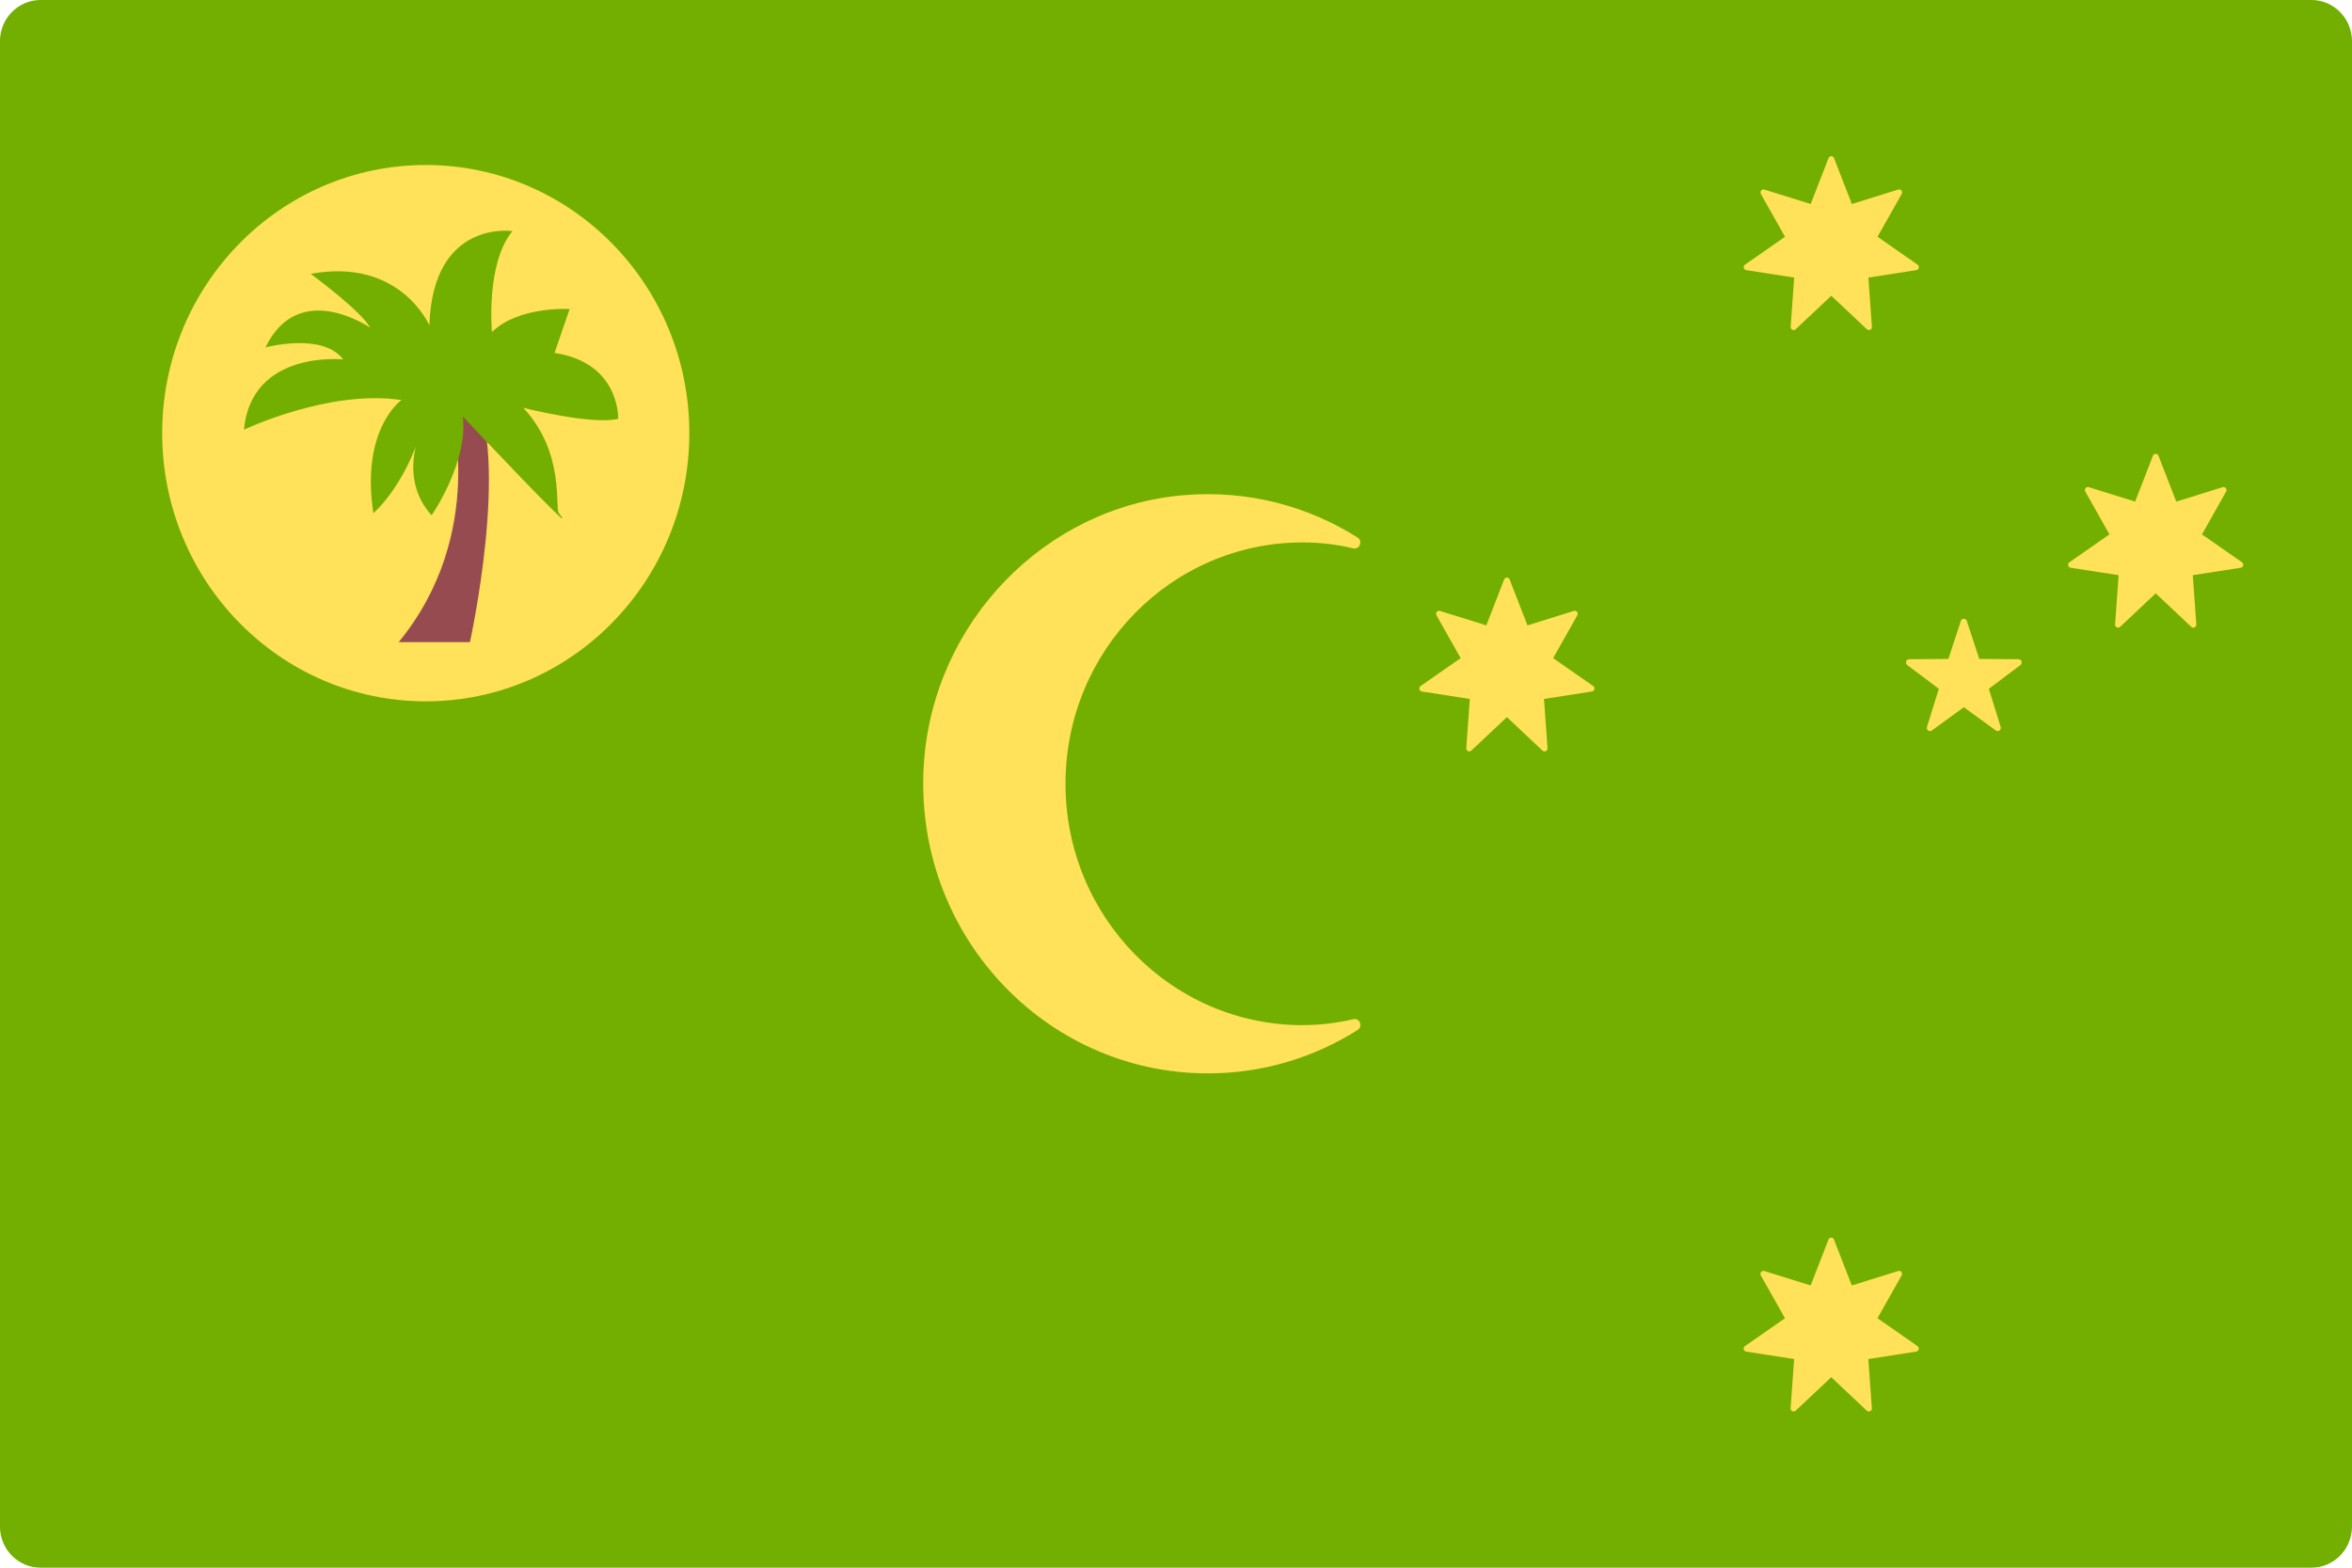
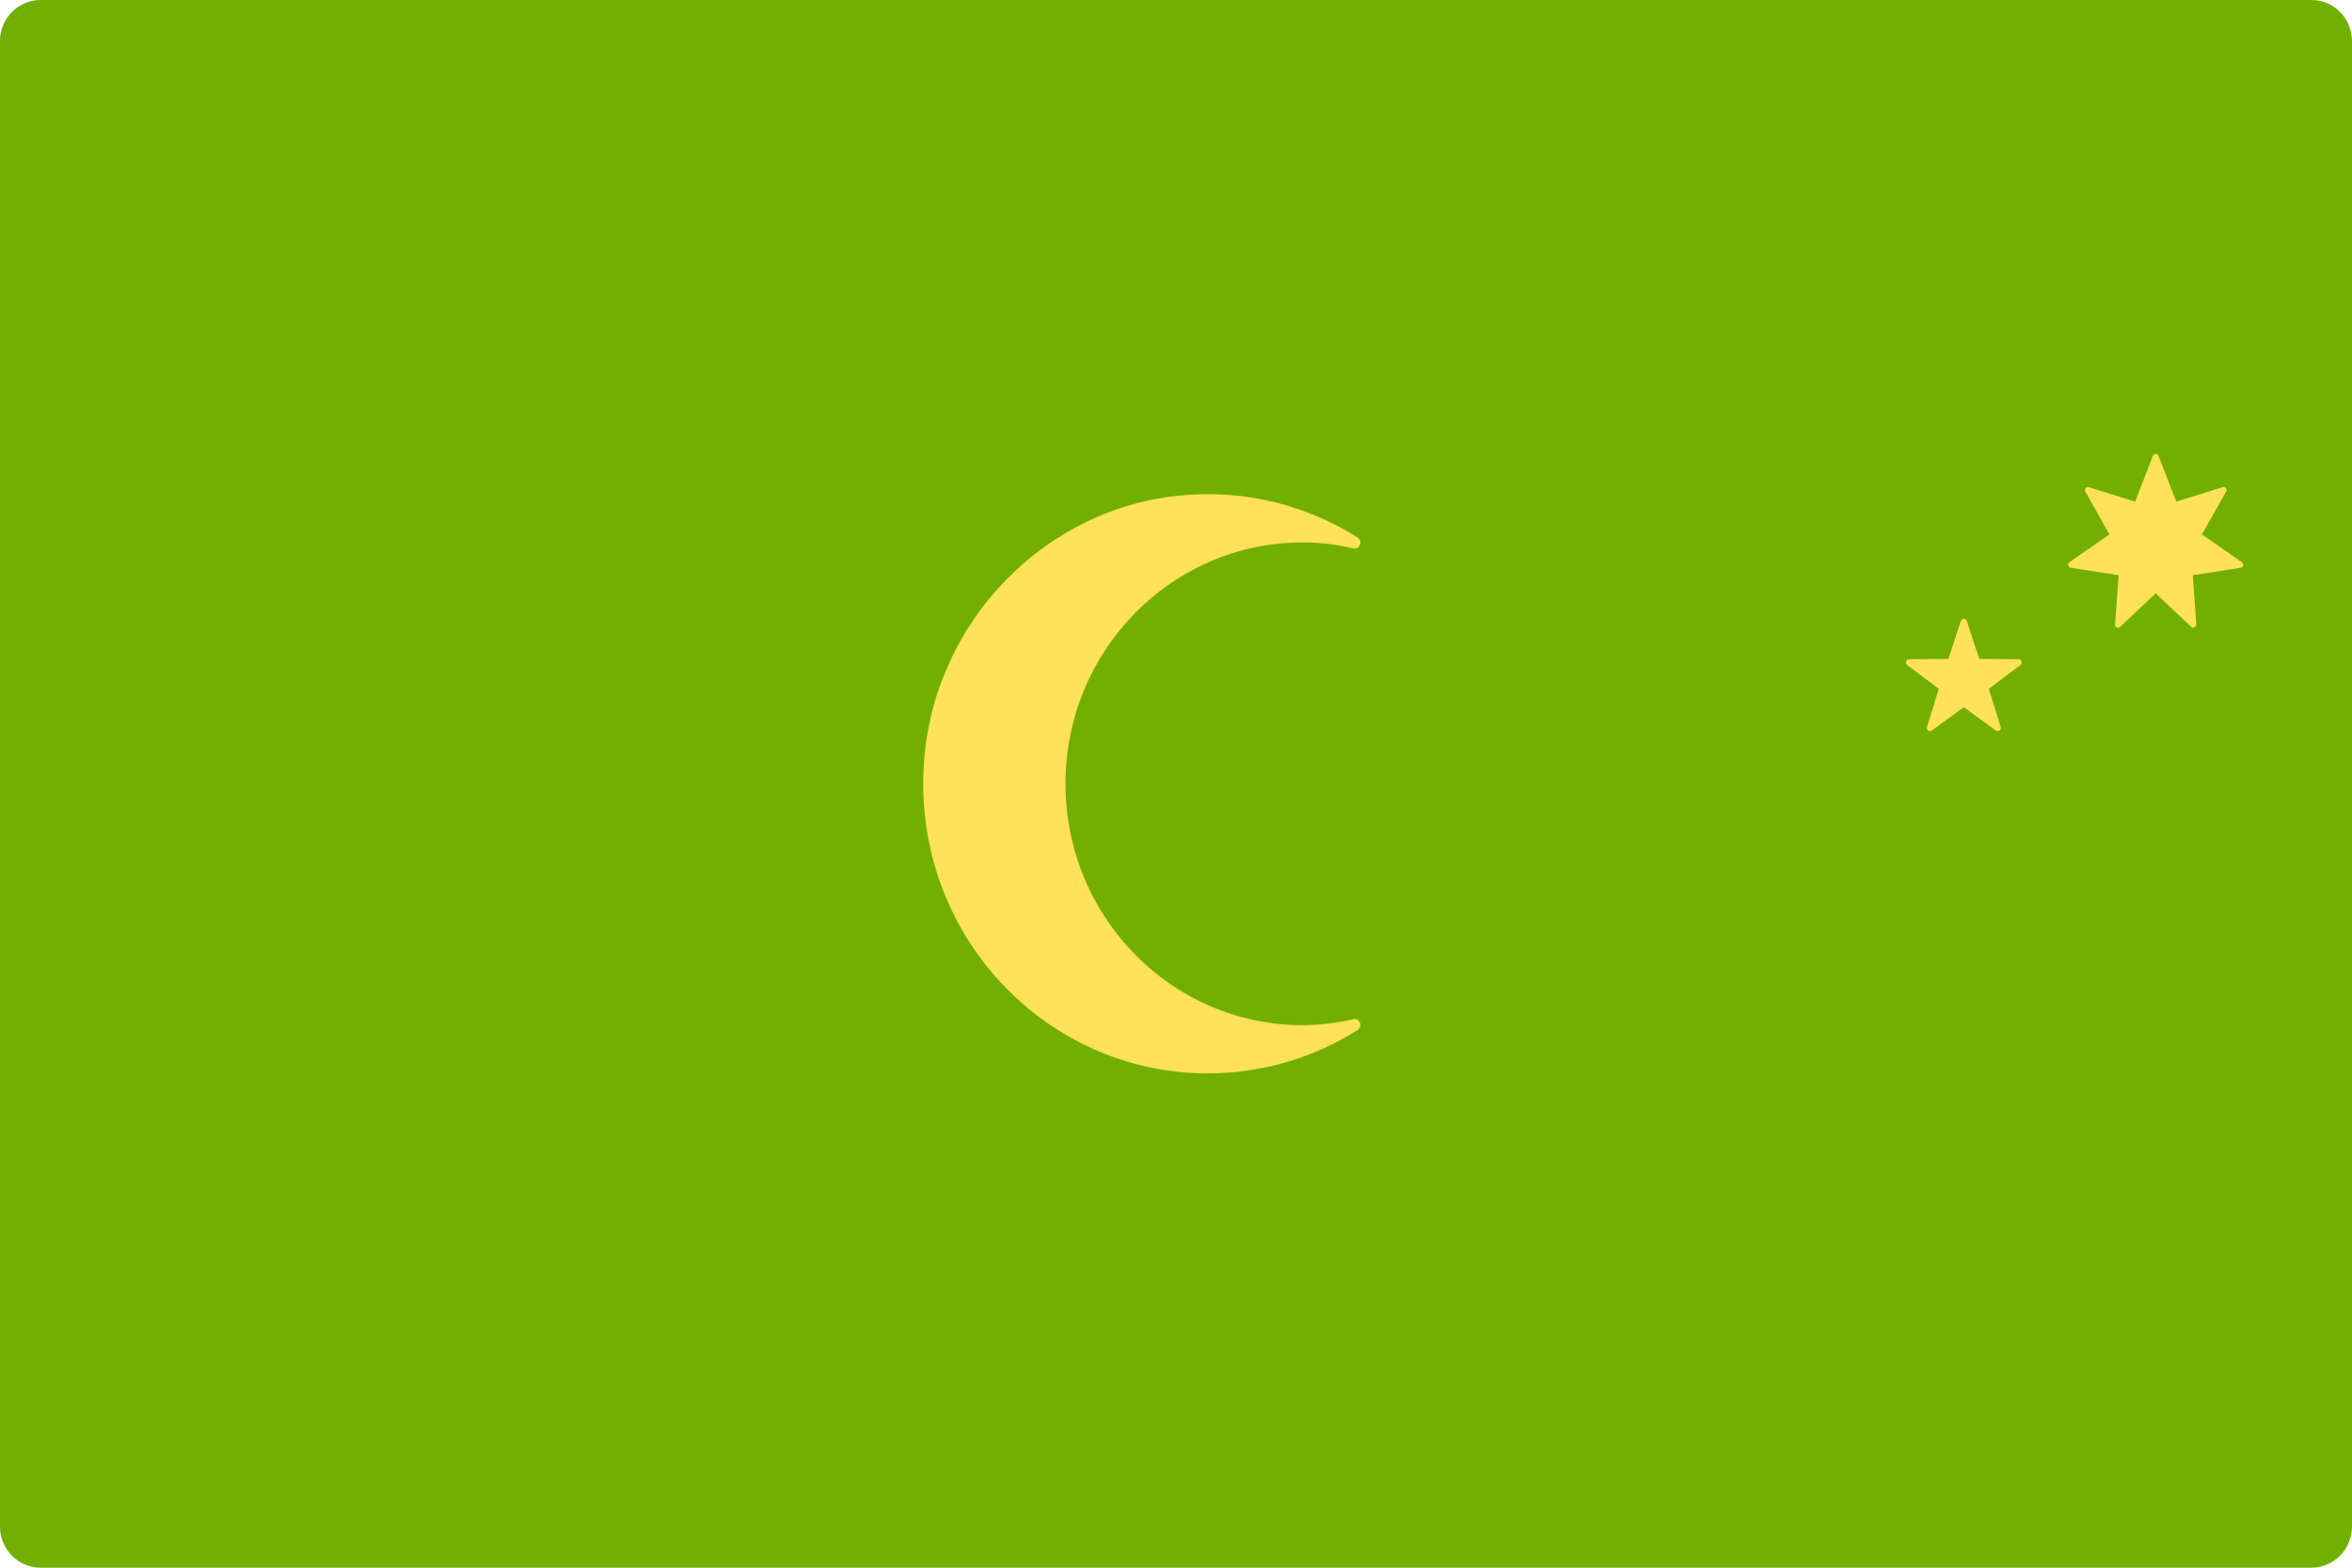
<svg xmlns="http://www.w3.org/2000/svg" version="1.1" width="48" height="32" viewBox="0 0 48 32">
  <title>CC</title>
  <path fill="#73af00" d="M47.172 32h-46.345c-0.457 0-0.828-0.377-0.828-0.842v-30.316c0-0.465 0.371-0.842 0.828-0.842h46.345c0.457 0 0.828 0.377 0.828 0.842v30.316c-0 0.465-0.371 0.842-0.828 0.842z" />
  <path fill="#ffe15a" d="M26.587 20.926c-2.674 0-4.842-2.206-4.842-4.927s2.168-4.927 4.842-4.927c0.355 0 0.699 0.043 1.030 0.121 0.132 0.031 0.202-0.15 0.087-0.222-1.014-0.64-2.235-0.972-3.538-0.864-2.837 0.235-5.118 2.588-5.311 5.478-0.231 3.452 2.453 6.325 5.796 6.325 1.121 0 2.166-0.324 3.054-0.884 0.115-0.073 0.046-0.253-0.087-0.222-0.332 0.077-0.676 0.121-1.030 0.121z" />
-   <path fill="#ffe15a" d="M30.809 11.828l0.364 0.937 0.947-0.295c0.053-0.016 0.098 0.041 0.070 0.090l-0.493 0.874 0.817 0.569c0.045 0.032 0.029 0.103-0.025 0.112l-0.979 0.152 0.072 1.005c0.004 0.056-0.061 0.088-0.102 0.050l-0.727-0.684-0.727 0.684c-0.040 0.038-0.106 0.006-0.102-0.050l0.072-1.005-0.979-0.152c-0.054-0.008-0.070-0.080-0.025-0.112l0.817-0.569-0.493-0.874c-0.027-0.049 0.018-0.106 0.070-0.090l0.947 0.295 0.364-0.937c0.020-0.052 0.092-0.052 0.112 0z" />
  <path fill="#ffe15a" d="M44.050 9.302l0.364 0.937 0.947-0.295c0.053-0.016 0.098 0.041 0.070 0.090l-0.493 0.874 0.817 0.569c0.045 0.032 0.029 0.103-0.025 0.112l-0.979 0.152 0.072 1.005c0.004 0.056-0.061 0.088-0.102 0.050l-0.727-0.684-0.727 0.684c-0.040 0.038-0.106 0.006-0.102-0.050l0.072-1.005-0.979-0.152c-0.054-0.008-0.070-0.080-0.025-0.112l0.817-0.569-0.493-0.874c-0.027-0.049 0.018-0.106 0.070-0.090l0.947 0.295 0.364-0.937c0.020-0.052 0.092-0.052 0.112 0z" />
-   <path fill="#ffe15a" d="M37.429 3.227l0.364 0.937 0.947-0.295c0.053-0.016 0.098 0.041 0.070 0.090l-0.493 0.874 0.817 0.569c0.045 0.032 0.029 0.104-0.025 0.112l-0.979 0.152 0.072 1.005c0.004 0.056-0.061 0.088-0.102 0.050l-0.727-0.684-0.727 0.684c-0.040 0.038-0.106 0.006-0.102-0.050l0.072-1.005-0.979-0.152c-0.054-0.008-0.070-0.080-0.025-0.112l0.817-0.569-0.493-0.874c-0.027-0.049 0.018-0.106 0.070-0.090l0.947 0.295 0.364-0.937c0.020-0.052 0.092-0.052 0.112 0z" />
-   <path fill="#ffe15a" d="M37.428 25.302l0.364 0.937 0.947-0.295c0.053-0.016 0.098 0.041 0.070 0.090l-0.493 0.874 0.817 0.569c0.045 0.032 0.029 0.103-0.025 0.112l-0.979 0.152 0.072 1.005c0.004 0.056-0.061 0.088-0.102 0.050l-0.727-0.684-0.727 0.684c-0.040 0.038-0.106 0.006-0.102-0.050l0.072-1.005-0.979-0.152c-0.054-0.008-0.070-0.080-0.025-0.112l0.817-0.569-0.493-0.874c-0.027-0.049 0.018-0.106 0.070-0.090l0.947 0.295 0.364-0.937c0.020-0.052 0.092-0.052 0.112 0z" />
  <path fill="#ffe15a" d="M40.139 12.676l0.254 0.774 0.802 0.006c0.062 0.001 0.088 0.081 0.038 0.119l-0.645 0.485 0.242 0.778c0.019 0.060-0.049 0.11-0.099 0.073l-0.653-0.475-0.653 0.475c-0.051 0.037-0.118-0.013-0.099-0.073l0.242-0.778-0.645-0.485c-0.050-0.038-0.024-0.118 0.038-0.119l0.802-0.006 0.254-0.774c0.020-0.060 0.103-0.060 0.123 0z" />
-   <path fill="#ffe15a" d="M8.689 14.316c2.971 0 5.379-2.451 5.379-5.474s-2.408-5.474-5.379-5.474c-2.971 0-5.379 2.451-5.379 5.474s2.408 5.474 5.379 5.474z" />
-   <path fill="#964b50" d="M8.138 13.107h1.453c0 0 0.825-3.763 0.066-5.107l-0.462 0.302c0 0 0.759 2.587-1.057 4.804z" />
  <path fill="#73af00" d="M8.192 8.168c0 0-0.836 0.582-0.572 2.307 0 0 0.638-0.538 0.99-1.725 0 0-0.506 0.985 0.198 1.769 0 0 0.748-1.075 0.638-2.016 0 0 2.488 2.644 1.959 1.971-0.088-0.112 0.132-1.232-0.726-2.15 0 0 1.409 0.358 1.937 0.224 0 0 0.044-1.142-1.299-1.344l0.308-0.896c0 0-1.034-0.067-1.585 0.47 0 0-0.132-1.389 0.418-2.061 0 0-1.629-0.246-1.695 1.926 0 0-0.594-1.389-2.421-1.053 0 0 1.034 0.761 1.211 1.098 0 0-1.453-1.008-2.135 0.403 0 0 1.167-0.314 1.585 0.246 0 0-1.871-0.202-2.025 1.434 0-0 1.739-0.829 3.214-0.605z" />
</svg>